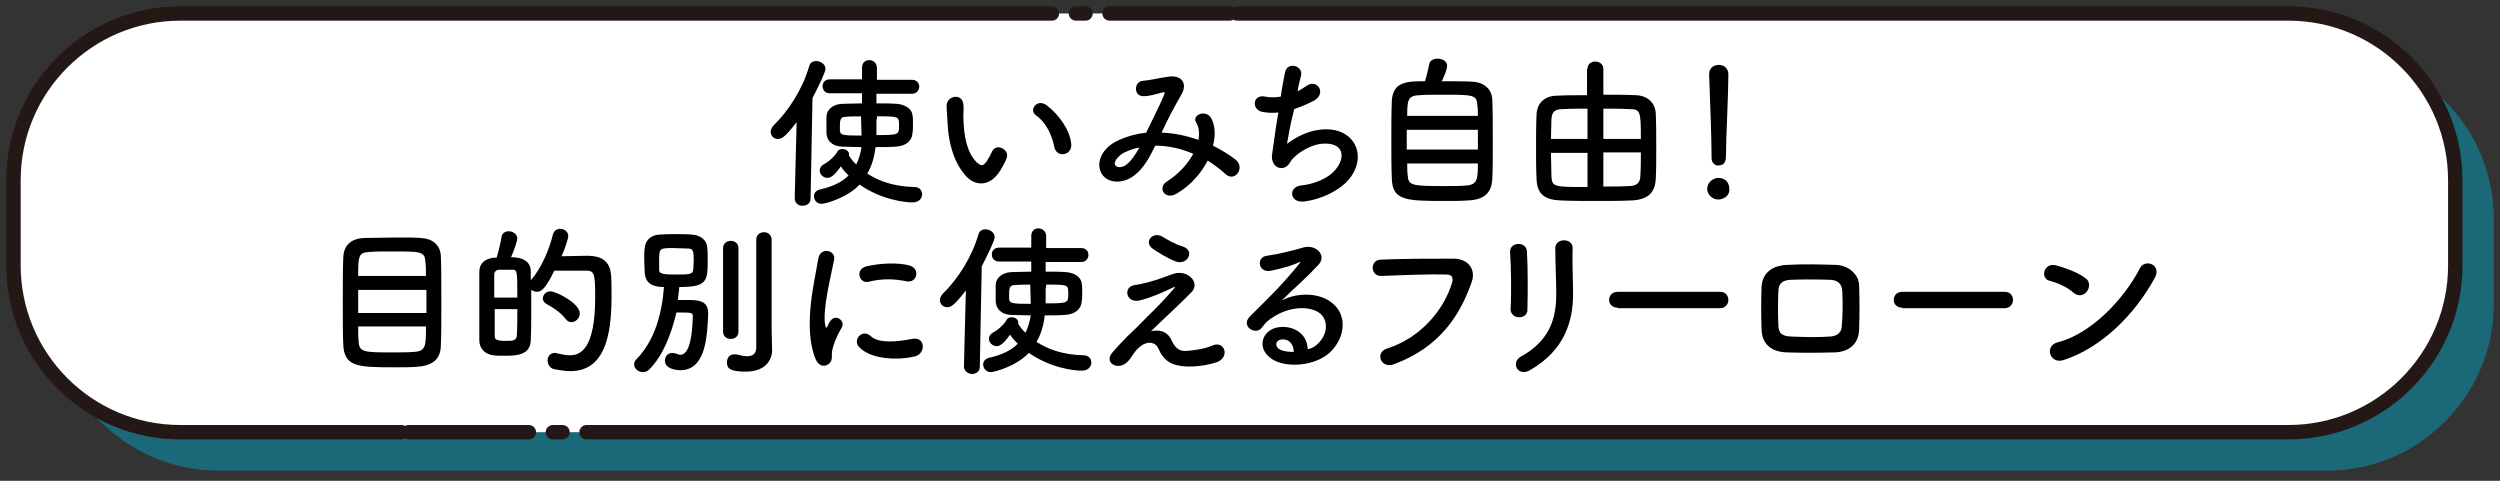
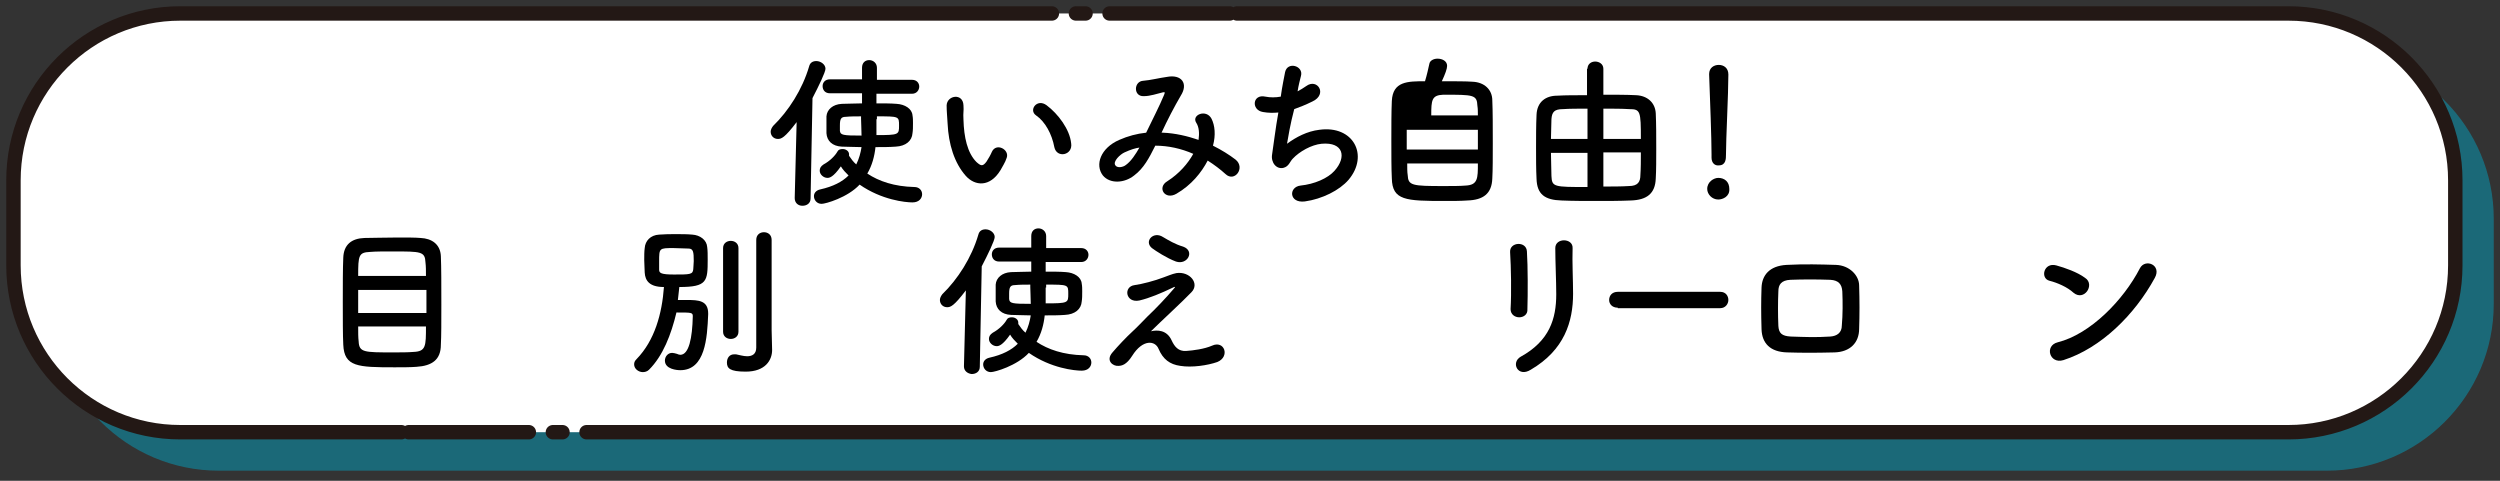
<svg xmlns="http://www.w3.org/2000/svg" version="1.1" x="0px" y="0px" width="520px" height="100px" viewBox="0 0 520 100" style="enable-background:new 0 0 520 100;" xml:space="preserve">
  <rect x="0" y="0" width="520" height="100" fill="#333333" stroke="none" />
  <style type="text/css">
	.st0{opacity:0.5;fill:#05A0BE;}
	.st1{fill:#FFFFFF;}
	.st2{fill:none;stroke:#231815;stroke-width:3;stroke-linecap:round;stroke-linejoin:round;stroke-dasharray:354,5,2,5,25,1.5;}
</style>
  <g id="レイヤー_5">
    <g>
      <path class="st0" d="M484,97.9H45.5c-19.2,0-34.7-15.6-34.7-34.7V45.5c0-19.2,15.6-34.7,34.7-34.7H484c19.2,0,34.7,15.6,34.7,34.7    v17.7C518.7,82.4,503.1,97.9,484,97.9z" />
      <path class="st1" d="M476,89.9H37.5c-19.2,0-34.7-15.6-34.7-34.7V37.5c0-19.2,15.6-34.7,34.7-34.7H476c19.2,0,34.7,15.6,34.7,34.7    v17.7C510.7,74.4,495.1,89.9,476,89.9z" />
      <path class="st2" d="M476,89.9H37.5c-19.2,0-34.7-15.6-34.7-34.7V37.5c0-19.2,15.6-34.7,34.7-34.7H476c19.2,0,34.7,15.6,34.7,34.7    v17.7C510.7,74.4,495.1,89.9,476,89.9z" />
    </g>
  </g>
  <g id="レイヤー_1">
    <g>
      <g>
        <path d="M165.3,41.2l0.4-15.8c-2.5,3.3-3.2,3.5-3.9,3.5c-0.9,0-1.5-0.7-1.5-1.5c0-0.4,0.2-0.8,0.5-1.2c3.2-3.1,6.1-7.6,7.5-12.4     c0.2-0.8,0.8-1.1,1.5-1.1c0.9,0,1.9,0.7,1.9,1.6c0,0.7-1.4,3.6-2.7,6.1l-0.4,20.9c0,1-0.8,1.5-1.7,1.5S165.3,42.2,165.3,41.2     L165.3,41.2z M182.3,19.5v2c1.5,0,3,0,4.2,0.1c1.7,0.1,3.2,1,3.3,2.4c0.1,0.5,0.1,1.1,0.1,1.6c0,0.8,0,1.5-0.1,2.1     c-0.1,1.6-1.4,2.7-3.5,2.8c-1.3,0.1-2.7,0.1-4.2,0.1c-0.2,1.9-0.7,3.8-1.7,5.5c2.4,1.6,5.6,2.7,9.8,2.8c1,0,1.6,0.7,1.6,1.5     c0,0.8-0.6,1.7-2,1.7c-1.5,0-6.4-0.5-11-3.7c-2.5,2.7-7.1,4-7.9,4c-1,0-1.6-0.8-1.6-1.6c0-0.6,0.4-1.2,1.3-1.4     c2.7-0.6,4.6-1.6,5.9-2.9c-0.6-0.6-1.2-1.2-1.6-1.9c-1.6,2.3-2.4,2.4-2.8,2.4c-0.8,0-1.6-0.7-1.6-1.5c0-0.5,0.2-0.9,0.8-1.3     c1.3-0.7,2.4-1.8,2.9-2.7c0.2-0.4,0.6-0.5,1.1-0.5c0.6,0,1.3,0.4,1.3,1.1c0,0.1,0,0.2,0,0.3c0.4,0.6,0.9,1.3,1.5,1.8     c0.6-1.2,0.9-2.4,1.1-3.6c-1.5,0-2.9-0.1-4.1-0.1c-2-0.1-3.1-1.2-3.2-2.8c0-0.5,0-1.2,0-1.8c0-0.6,0-1.3,0-1.7     c0.1-1.4,1.3-2.5,3.2-2.6c1.2,0,2.7-0.1,4.2-0.1v-2.1h-6.7c-1,0-1.5-0.7-1.5-1.5c0-0.7,0.5-1.4,1.5-1.4h6.7l0-2.4v0     c0-1.1,0.7-1.6,1.5-1.6c0.8,0,1.6,0.6,1.6,1.6c0,0.9,0,1.7,0,2.5h7.3c1,0,1.5,0.7,1.5,1.4c0,0.7-0.5,1.5-1.5,1.5H182.3z      M179.2,24.2c-1.2,0-2.3,0-3.3,0.1c-1,0-1.2,0.5-1.2,1.8c0,0.4,0,0.8,0,1.1c0.1,0.9,0.6,1,4.5,1c0-1.4-0.1-2.6-0.1-3.5V24.2z      M182.3,24.8c0,1.1,0,2.2,0,3.3c4.7,0,4.7-0.1,4.7-2c0-1.9,0-1.9-4.6-1.9V24.8z" />
        <path d="M200.9,36.6c-2.4-2.7-3.6-6.6-3.8-10.9c-0.1-1.9-0.2-2.5-0.2-3.8c0.1-2.1,3.4-2.6,3.5,0c0.1,1.3-0.1,1.4,0,3     c0.1,3.6,0.8,6.9,2.7,8.8c0.9,0.8,1.3,1,2.1-0.1c0.4-0.6,0.9-1.5,1.1-2c0.9-2,3.7-0.5,3.1,1.2c-0.3,1-1,2-1.3,2.6     C205.9,39,202.8,38.7,200.9,36.6z M219.3,30.6c-0.5-2.7-1.9-5.3-3.8-6.6c-1.6-1.1,0.2-3.6,2.2-2.1c2.4,1.8,4.8,5,5.1,7.9     C223.2,32.3,219.8,33,219.3,30.6z" />
        <path d="M241.9,27.6c2.5,0.1,5.1,0.7,7.4,1.5c0.2-1.4,0.1-2.7-0.5-3.6c-1-1.6,2.1-2.9,3.2-0.8c0.7,1.4,0.9,3.4,0.3,5.6     c1.8,0.9,3.4,1.9,4.7,2.9c2.1,1.7-0.2,4.8-2.1,3c-1.1-1-2.3-1.9-3.7-2.8c-1.3,2.5-3.4,5.1-6.5,6.9c-2.4,1.4-4.1-1.3-1.9-2.6     c2.5-1.6,4.3-3.7,5.4-5.7c-2.5-1.1-5.2-1.7-7.9-1.7c-1.3,2.6-2.4,4.7-4.4,6.2c-2,1.6-5,1.8-6.5,0c-1.7-2.2-0.5-5.7,3.4-7.4     c1.8-0.8,3.7-1.3,5.6-1.5c1.2-2.5,2.8-5.6,3.7-7.8c0.2-0.5,0.3-0.7-0.2-0.6c-1.3,0.3-2.6,0.8-4,0.8c-2.2,0.1-2.1-3.1-0.1-3.2     c1.4-0.1,3.4-0.6,4.9-0.8c3.1-0.6,4.5,1.4,2.9,3.9c-1.4,2.4-2.8,5.1-4,7.7H241.9z M233.9,31.7c-0.9,0.4-2.5,1.9-1.9,2.7     c0.4,0.6,1.6,0.4,2.2-0.1c1.1-0.8,2-2.2,2.8-3.6C236.2,30.8,235.2,31.1,233.9,31.7z" />
        <path d="M267.7,29.9c1.9-1.4,4.2-2.6,6.7-2.9c7.1-1,10.4,5.3,6.1,10.4c-1.9,2.2-5.5,4-9.1,4.5c-3.3,0.4-3.4-3-0.9-3.3     c2.9-0.3,5.7-1.5,7.1-3.1c2.5-2.8,1.9-6-2.7-5.6c-2.1,0.2-4.6,1.6-6,3.1c-0.6,0.6-0.8,1.6-1.9,1.9c-1.5,0.4-2.7-1.1-2.4-2.8     c0.3-1.9,0.7-5.4,1.3-8.7c-1,0.1-2.1,0.1-3.2-0.1c-2.5-0.4-2.2-3.8,0.5-3.2c1,0.2,2.1,0.2,3.2,0c0.3-2.2,0.7-4,0.9-5.1     c0.5-2.3,3.9-1.3,3.3,0.8c-0.2,0.8-0.5,1.9-0.7,3.2c0.6-0.3,1.2-0.7,1.8-1.1c2.3-1.7,4.5,1.7,1.3,3.2c-1.4,0.7-2.7,1.2-3.8,1.6     C268.4,25.7,267.9,28.7,267.7,29.9z" />
-         <path d="M306.3,17c2.4,0.1,4.1,1.6,4.1,3.9c0.1,2.2,0.1,5.6,0.1,8.9c0,2.8,0,5.6-0.1,7.3c-0.1,3.2-1.9,4.5-5.2,4.6     c-1.3,0.1-3,0.1-4.7,0.1c-8.1,0-10.9-0.1-11-4.7c-0.1-2-0.1-4.9-0.1-7.9c0-3,0-5.9,0.1-8.2c0.2-4.1,3.3-4.1,6.9-4.1     c0.4-1.3,0.7-2.7,0.9-3.6c0.1-0.7,0.9-1.1,1.7-1.1c1,0,2,0.5,2,1.5c0,0.6-0.4,1.7-1.1,3.2C302.5,16.9,305,16.9,306.3,17z      M307.4,27h-14.8v4.1h14.8V27z M307.4,24.1c0-0.8,0-1.5-0.1-2.1c-0.1-2.3-0.8-2.3-7.1-2.3c-2,0-3.9,0-5,0.1     c-2.4,0.1-2.5,1.1-2.5,4.3H307.4z M292.7,34c0,0.9,0,1.8,0.1,2.4c0.1,2.2,0.9,2.3,7.5,2.3c1.7,0,3.4,0,4.5-0.1     c2.6-0.1,2.6-1.5,2.6-4.6H292.7z" />
+         <path d="M306.3,17c2.4,0.1,4.1,1.6,4.1,3.9c0.1,2.2,0.1,5.6,0.1,8.9c0,2.8,0,5.6-0.1,7.3c-0.1,3.2-1.9,4.5-5.2,4.6     c-1.3,0.1-3,0.1-4.7,0.1c-8.1,0-10.9-0.1-11-4.7c-0.1-2-0.1-4.9-0.1-7.9c0-3,0-5.9,0.1-8.2c0.2-4.1,3.3-4.1,6.9-4.1     c0.4-1.3,0.7-2.7,0.9-3.6c0.1-0.7,0.9-1.1,1.7-1.1c1,0,2,0.5,2,1.5c0,0.6-0.4,1.7-1.1,3.2C302.5,16.9,305,16.9,306.3,17z      M307.4,27h-14.8v4.1h14.8V27z M307.4,24.1c0-0.8,0-1.5-0.1-2.1c-0.1-2.3-0.8-2.3-7.1-2.3c-2.4,0.1-2.5,1.1-2.5,4.3H307.4z M292.7,34c0,0.9,0,1.8,0.1,2.4c0.1,2.2,0.9,2.3,7.5,2.3c1.7,0,3.4,0,4.5-0.1     c2.6-0.1,2.6-1.5,2.6-4.6H292.7z" />
        <path d="M330.2,14.3c0-1,0.8-1.5,1.6-1.5c0.8,0,1.7,0.5,1.7,1.5v5.4c2.4,0,4.8,0,6.8,0.1c2.4,0.1,4,1.6,4.1,3.8     c0.1,2.2,0.1,4.8,0.1,7.4c0,2.2,0,4.4-0.1,6.1c-0.1,3.2-1.9,4.5-5.2,4.6c-2.3,0.1-4.7,0.1-7,0.1c-2.6,0-5.1,0-7.4-0.1     c-3.5-0.1-5.1-1.3-5.2-4.5c-0.1-2-0.1-4.2-0.1-6.5c0-2.2,0-4.6,0.1-6.8c0.1-2.7,1.9-4,4.3-4c1.7-0.1,3.9-0.1,6.2-0.1V14.3z      M330.2,22.6c-1.9,0-3.7,0-5.1,0.1c-1.8,0-2.3,0.6-2.4,2.1c0,1.3-0.1,2.7-0.1,4.1h7.6V22.6z M330.2,31.8h-7.6     c0,1.7,0.1,3.4,0.1,4.8c0.1,2.3,0.5,2.3,7.5,2.3V31.8z M341.3,28.9c0-5.8-0.1-6.2-2.4-6.2c-1.6-0.1-3.5-0.1-5.4-0.1v6.3H341.3z      M333.5,31.8v7c1.8,0,3.7,0,5.3-0.1c1.9,0,2.4-0.9,2.4-2.3c0.1-1.4,0.1-3,0.1-4.7H333.5z" />
        <path d="M357.4,41.5c-1.3,0-2.3-1.1-2.3-2.2c0-1.5,1.4-2.3,2.3-2.3c1.3,0,2.3,0.8,2.3,2.3C359.8,40.9,358.3,41.5,357.4,41.5z      M356,32.8c0-0.2,0-0.4,0-0.7c0-3.3-0.3-11.2-0.5-16.6c0,0,0-0.1,0-0.1c0-1.3,1-1.9,2-1.9c1,0,2,0.6,2,2c0,4-0.5,13.4-0.5,16.7     c0,0.8,0,2.2-1.5,2.2C356.7,34.5,356,33.9,356,32.8L356,32.8z" />
      </g>
      <g>
        <path d="M86.6,76.3c-1.3,0.1-2.9,0.1-4.5,0.1c-7.7,0-10.5-0.1-10.7-4.7c-0.1-2-0.1-5.4-0.1-8.9c0-3.4,0-7,0.1-9.2     c0.1-2.7,1.7-4,4.4-4.1c1.4,0,4.4-0.1,7-0.1c1.8,0,3.6,0,4.7,0.1c2.3,0.1,4.1,1.3,4.2,3.8c0.1,2.2,0.1,6.2,0.1,10.1     c0,3.4,0,6.6-0.1,8.3C91.7,74.8,89.9,76.1,86.6,76.3z M88.7,60.3H74.5v4.8h14.2V60.3z M88.6,57.4c0-1.1,0-2-0.1-2.8     c-0.1-2.3-0.9-2.3-6.8-2.3c-1.9,0-3.6,0-4.7,0.1c-2.4,0.1-2.5,0.7-2.5,5H88.6z M74.5,67.9c0,1.3,0,2.3,0.1,3.1     c0.1,2.3,1.1,2.3,7.2,2.3c1.5,0,3.1,0,4.2-0.1c2.6-0.1,2.6-1.2,2.6-5.3H74.5z" />
-         <path d="M115,48.8c0.2-0.8,0.8-1.2,1.5-1.2c0.9,0,1.7,0.6,1.7,1.5c0,0.4-0.5,2.2-1.4,4.2c1.5,0,3.5-0.1,5-0.1c1.7,0,5,0,5.3,4     c0.1,1.2,0.1,2.8,0.1,4.5c0,8.3-1.5,15.5-8.6,15.5c-1,0-2.1-0.2-3.3-0.4c-0.9-0.2-1.4-1-1.4-1.8c0-0.8,0.5-1.6,1.5-1.6     c0.2,0,0.3,0,0.5,0.1c1,0.2,1.8,0.4,2.6,0.4c2.2,0,5.3-1.2,5.3-12.1c0-4.4-0.1-5.5-1.7-5.5c0,0,0,0-6.8,0     c-1.8,3.7-2.7,4.4-3.6,4.4c-0.4,0-0.9-0.2-1.2-0.4c0,1,0,2,0,3c0,2.8,0,5.5-0.1,7.5c-0.1,3.1-3,3.2-5.5,3.2c-0.8,0-1.6,0-2.3-0.1     c-1.7-0.2-2.9-1.4-2.9-3.1c0-2.3,0-5.5,0-8.5c0-2.2,0-4.2,0-5.8c0-1.7,1.2-2.8,3.2-2.9h0.4c0.4-1.3,0.8-3,1-4.2     c0.1-0.9,0.8-1.3,1.5-1.3c0.9,0,1.8,0.6,1.8,1.5c0,0.5-0.6,2.3-1.3,3.9c3.5,0,4.1,1.8,4.1,2.8c0,0.6,0,1.3,0,2     C112.7,55.7,114.3,51.7,115,48.8z M107.6,61.8c0-5.3,0-5.7-1-5.7c-0.4,0-0.9,0-1.4,0c-0.5,0-1,0-1.4,0c-0.6,0-1,0.5-1,1     c0,1.2,0,2.9,0,4.8H107.6z M102.9,64.4c0,2.1,0,4.1,0,5.5c0,0.7,0.4,1,2.2,1c1.5,0,2.3,0,2.4-1.1c0.1-1.5,0.1-3.5,0.1-5.5H102.9z      M117.7,66.4c-0.9-1.2-2.4-2.3-3.9-3.1c-0.6-0.3-0.9-0.8-0.9-1.2c0-0.7,0.6-1.5,1.6-1.5c1.2,0,6.1,2.5,6.1,4.6     c0,1-0.9,1.8-1.7,1.8C118.5,67,118.1,66.9,117.7,66.4z" />
        <path d="M135,76.9c-0.4,0.4-0.9,0.5-1.3,0.5c-0.9,0-1.8-0.7-1.8-1.6c0-0.4,0.1-0.7,0.5-1.1c3.8-3.9,5.3-9.5,5.7-15     c-3,0-3.9-1.3-4-3c0-0.8-0.1-1.7-0.1-2.6c0-0.9,0-1.8,0.1-2.5c0.1-1.5,1.2-2.7,3-2.8c1.2-0.1,2.3-0.1,3.5-0.1     c1.2,0,2.3,0,3.4,0.1c1.6,0.1,3,1.1,3.1,2.6c0.1,0.7,0.1,1.7,0.1,2.6c0,4.5-0.1,5.7-5.9,5.7c-0.1,0.9-0.2,1.8-0.3,2.7     c0.6,0,1.3,0,1.9,0c2.4,0,4.4,0.1,4.4,2.8c0,0.1,0,0.1,0,0.2c-0.2,4.9-0.6,11.6-5.8,11.6c-0.7,0-3.2-0.2-3.2-2     c0-0.8,0.6-1.6,1.5-1.6c0.3,0,0.6,0.1,1,0.2c0.2,0.1,0.5,0.2,0.7,0.2c1.8,0,2.5-3.5,2.6-8c0-0.8-0.2-0.8-3.4-0.8     C139.6,69.6,137.9,74,135,76.9z M140.1,51.6c-3,0-3,0-3,2.8c0,0.6,0,1.3,0,1.7c0,0.7,0.4,1,3.1,1c3.3,0,3.9,0,4-1.1     c0-0.5,0.1-1.1,0.1-1.7c0-1.9-0.1-2.6-1.1-2.6C142.3,51.7,141.1,51.6,140.1,51.6z M150.4,51.6c0-1,0.8-1.5,1.6-1.5     c0.8,0,1.6,0.5,1.6,1.5V69c0,1-0.8,1.5-1.6,1.5c-0.8,0-1.6-0.5-1.6-1.5V51.6z M160.6,72.8C160.6,72.8,160.6,72.8,160.6,72.8     c0,2.1-1.4,4.5-5.5,4.5c-3.3,0-3.9-0.7-3.9-1.9c0-0.9,0.5-1.7,1.5-1.7c0.1,0,0.2,0,0.4,0c0.6,0.1,1.5,0.4,2.3,0.4     c1,0,1.9-0.4,1.9-1.8c0-1.3,0-10.7,0-17c0-2.6,0-4.7,0-5.4c0-1.1,0.8-1.6,1.6-1.6c0.8,0,1.6,0.5,1.6,1.6c0,0,0,0,0,18.8     L160.6,72.8z" />
-         <path d="M169.6,74.6c-2.7-6.7,0-16.8,0.6-20.8c0.4-2.5,3.7-1.8,3.3,0.2c-0.5,2.8-2.6,10.7-1.8,13.9c0.1,0.4,0.2,0.3,0.4,0     c0.1-0.2,0.4-0.9,0.6-1.1c1.1-1.7,3.2,0,2.4,1.3c-1.3,2.2-1.8,3.8-2,4.8c-0.2,0.9,0.2,2-0.6,2.7     C171.6,76.4,170.3,76.3,169.6,74.6z M178.7,72.2c-1.4-1.5,0.6-3.9,2.4-2.3c1.8,1.7,5.9,1.1,8.6,0.6c2.8-0.6,2.9,3,0.7,3.6     C186.8,75,181.2,74.8,178.7,72.2z M180.7,58.6c-1.9,0.5-3-2.5-0.5-3.2c3-0.7,6.6-0.8,8.9-0.2c2.4,0.6,1.7,3.8-0.6,3.3     C186.1,58,183.5,57.9,180.7,58.6z" />
        <path d="M200.5,76.2l0.4-15.8c-2.5,3.3-3.2,3.5-3.9,3.5c-0.9,0-1.5-0.7-1.5-1.5c0-0.4,0.2-0.8,0.5-1.2c3.2-3.1,6.1-7.6,7.5-12.4     c0.2-0.8,0.8-1.1,1.5-1.1c0.9,0,1.9,0.7,1.9,1.6c0,0.7-1.4,3.6-2.7,6.1l-0.4,20.9c0,1-0.8,1.5-1.7,1.5     C201.3,77.7,200.5,77.2,200.5,76.2L200.5,76.2z M217.5,54.5v2c1.5,0,3,0,4.2,0.1c1.7,0.1,3.2,1,3.3,2.4c0.1,0.5,0.1,1.1,0.1,1.6     c0,0.8,0,1.5-0.1,2.1c-0.1,1.6-1.4,2.7-3.5,2.8c-1.3,0.1-2.7,0.1-4.2,0.1c-0.2,1.9-0.7,3.8-1.7,5.5c2.4,1.6,5.6,2.7,9.8,2.8     c1,0,1.6,0.7,1.6,1.5c0,0.8-0.6,1.7-2,1.7c-1.5,0-6.4-0.5-11-3.7c-2.5,2.7-7.1,4-7.9,4c-1,0-1.6-0.8-1.6-1.6     c0-0.6,0.4-1.2,1.3-1.4c2.7-0.6,4.6-1.6,5.9-2.9c-0.6-0.6-1.2-1.2-1.6-1.9c-1.6,2.3-2.4,2.4-2.8,2.4c-0.8,0-1.6-0.7-1.6-1.5     c0-0.5,0.2-0.9,0.8-1.3c1.3-0.7,2.4-1.8,2.9-2.7c0.2-0.4,0.6-0.5,1.1-0.5c0.6,0,1.3,0.4,1.3,1.1c0,0.1,0,0.2,0,0.3     c0.4,0.6,0.9,1.3,1.5,1.8c0.6-1.2,0.9-2.4,1.1-3.6c-1.5,0-2.9-0.1-4.1-0.1c-2-0.1-3.1-1.2-3.2-2.8c0-0.5,0-1.2,0-1.8     c0-0.6,0-1.3,0-1.7c0.1-1.4,1.3-2.5,3.2-2.6c1.2,0,2.7-0.1,4.2-0.1v-2.1h-6.7c-1,0-1.5-0.7-1.5-1.5c0-0.7,0.5-1.4,1.5-1.4h6.7     l0-2.4v0c0-1.1,0.7-1.6,1.5-1.6c0.8,0,1.6,0.6,1.6,1.6c0,0.9,0,1.7,0,2.5h7.3c1,0,1.5,0.7,1.5,1.4c0,0.7-0.5,1.5-1.5,1.5H217.5z      M214.4,59.2c-1.2,0-2.3,0-3.3,0.1c-1,0-1.2,0.5-1.2,1.8c0,0.4,0,0.8,0,1.1c0.1,0.9,0.6,1,4.5,1c0-1.4-0.1-2.6-0.1-3.5V59.2z      M217.5,59.8c0,1.1,0,2.2,0,3.3c4.7,0,4.7-0.1,4.7-2c0-1.9,0-1.9-4.6-1.9V59.8z" />
        <path d="M243.7,70.8c0.6,1.3,1.4,2.3,3,2.2c1.5-0.1,3.8-0.4,5.4-1.1c2.6-1.2,3.8,2.3,1.1,3.4c-2,0.7-5.3,1.2-7.7,0.8     c-2.2-0.3-3.6-1.4-4.5-3.5c-0.7-1.8-3.3-2.1-5.5,1.4c-1.2,1.9-2.2,2.1-2.9,2.1c-1.1,0.1-2.7-1.1-1.2-2.8c1.1-1.3,2.9-3.2,4.1-4.3     c1.2-1.1,2.1-2.1,3.2-3.2c1.6-1.5,3.8-3.8,5.5-5.8c0.4-0.4,0.1-0.4-0.2-0.2c-2.5,1.2-4.9,2.2-7,2.7c-2.9,0.6-3.4-2.9-1-3.2     c1.5-0.2,4.2-0.9,6-1.6c0.9-0.3,1.7-0.7,2.7-0.9c2.8-0.4,4.9,2.2,3.1,4c-1.6,1.7-6.7,6.4-8.4,8.1     C240.7,68.6,242.7,68.6,243.7,70.8z M239.6,51.6c-1.7-1.4,0.3-3.6,2.3-2.3c1.2,0.7,2.5,1.5,4.2,2c2.5,0.9,0.9,3.9-1.5,3.1     C242.7,53.7,240.4,52.2,239.6,51.6z" />
-         <path d="M273.9,71.7c2.5-2.2,2.4-5.4,0.4-6.7c-1.8-1.2-5.4-1.4-8.9,0.6c-1.4,0.8-2.1,1.4-2.9,2.5c-1.2,1.8-4.6-0.2-2.5-2.3     c3.7-3.7,6.5-6.3,10.3-11c0.4-0.5,0-0.3-0.2-0.2c-1,0.5-3.2,1.2-5.7,1.7c-2.7,0.6-3.2-2.8-0.9-3.1c2.3-0.3,5.5-1.1,7.5-1.7     c2.7-0.8,5,1.6,3.3,3.5c-1.1,1.2-2.4,2.5-3.8,3.8c-1.4,1.3-2.7,2.5-3.9,3.7c3-1.6,7-1.6,9.6-0.1c4.9,2.9,3.3,8.9-0.3,11.5     c-3.4,2.4-8.7,2.5-11.3,0.8c-3.6-2.3-2-6.6,2-6.7c2.7-0.1,5.3,1.5,5.4,4.6C272.6,72.6,273.3,72.2,273.9,71.7z M266.7,70.6     c-1.5,0.1-1.6,1.5-0.5,2.1c0.8,0.4,1.9,0.5,2.9,0.5C269.1,71.7,268.2,70.5,266.7,70.6z" />
-         <path d="M288.5,72.5c7.5-2.4,12-8.6,13.5-13.6c0.3-0.9,0.2-1.8-1.1-1.8c-3.3-0.1-8.7,0.1-13.6,0.3c-2.2,0.1-2.5-3.3-0.1-3.4     c4.5-0.2,10.8-0.2,15.2-0.2c2.8,0,4.7,2.1,3.7,4.9c-2.4,6.8-6.5,13.4-16,17C287.2,76.9,285.9,73.3,288.5,72.5z" />
        <path d="M316,66c-0.9,0-1.8-0.6-1.8-1.7c0.2-3.4,0.1-8.7-0.1-11.9c-0.1-2.1,3.4-2.3,3.5-0.1c0.2,3.1,0.2,8.9,0.1,12     C317.8,65.4,316.9,66,316,66z M316.3,74.2c6-3.3,7.4-7.9,7.4-13c0-2.7-0.2-6.9-0.2-9.6c0-2.2,3.7-2.1,3.6,0     c-0.1,2.9,0.1,6.7,0.1,9.5c0,5.8-1.8,11.7-8.8,15.8C315.7,78.6,314.2,75.4,316.3,74.2z" />
        <path d="M336.5,64c-1.2,0-1.8-0.8-1.8-1.6c0-0.9,0.6-1.7,1.8-1.7h21.3c1.2,0,1.7,0.9,1.7,1.7c0,0.8-0.6,1.7-1.7,1.7H336.5z" />
        <path d="M381.6,73.3c-4.2,0.1-6.6,0.1-9.9,0c-3.5-0.1-5.2-1.9-5.3-4.8c-0.1-3.4-0.1-5.8,0-8.7c0.1-2.5,1.6-4.5,5.2-4.7     c3.8-0.2,7-0.1,10.3,0c2.8,0.1,4.8,2.2,4.8,4.3c0.1,3.1,0.1,6.1,0,9C386.7,71.3,384.8,73.2,381.6,73.3z M383.2,60.6     c-0.1-1.5-0.8-2.3-2.5-2.4c-2.9-0.1-5.6-0.1-8.3,0c-1.9,0.1-2.5,1-2.5,2.4c-0.1,2.2-0.1,4.9,0,7.2c0.1,1.5,0.7,2.1,2.6,2.2     c3.1,0.1,5.1,0.2,8.2,0c1.4-0.1,2.4-0.8,2.4-2.3C383.3,65.5,383.3,62.8,383.2,60.6z" />
-         <path d="M395.7,64c-1.2,0-1.8-0.8-1.8-1.6c0-0.9,0.6-1.7,1.8-1.7H417c1.2,0,1.7,0.9,1.7,1.7c0,0.8-0.6,1.7-1.7,1.7H395.7z" />
        <path d="M431.3,60.9c-1.3-1.2-3.4-2.1-5-2.5c-2-0.5-1.2-3.9,1.4-3.2c1.8,0.5,4.4,1.4,6,2.6c1.1,0.7,1,2,0.4,2.8     C433.5,61.4,432.4,61.8,431.3,60.9z M429.2,74.9c-2.9,0.9-4-3-1.2-3.7c6.8-1.7,13.7-8.8,17.1-15.4c1.1-2.1,4.6-0.7,3.1,2     C444,65.5,437,72.4,429.2,74.9z" />
      </g>
    </g>
  </g>
  <g id="レイヤー_2">
</g>
  <g id="レイヤー_3">
</g>
  <g id="レイヤー_4">
</g>
</svg>